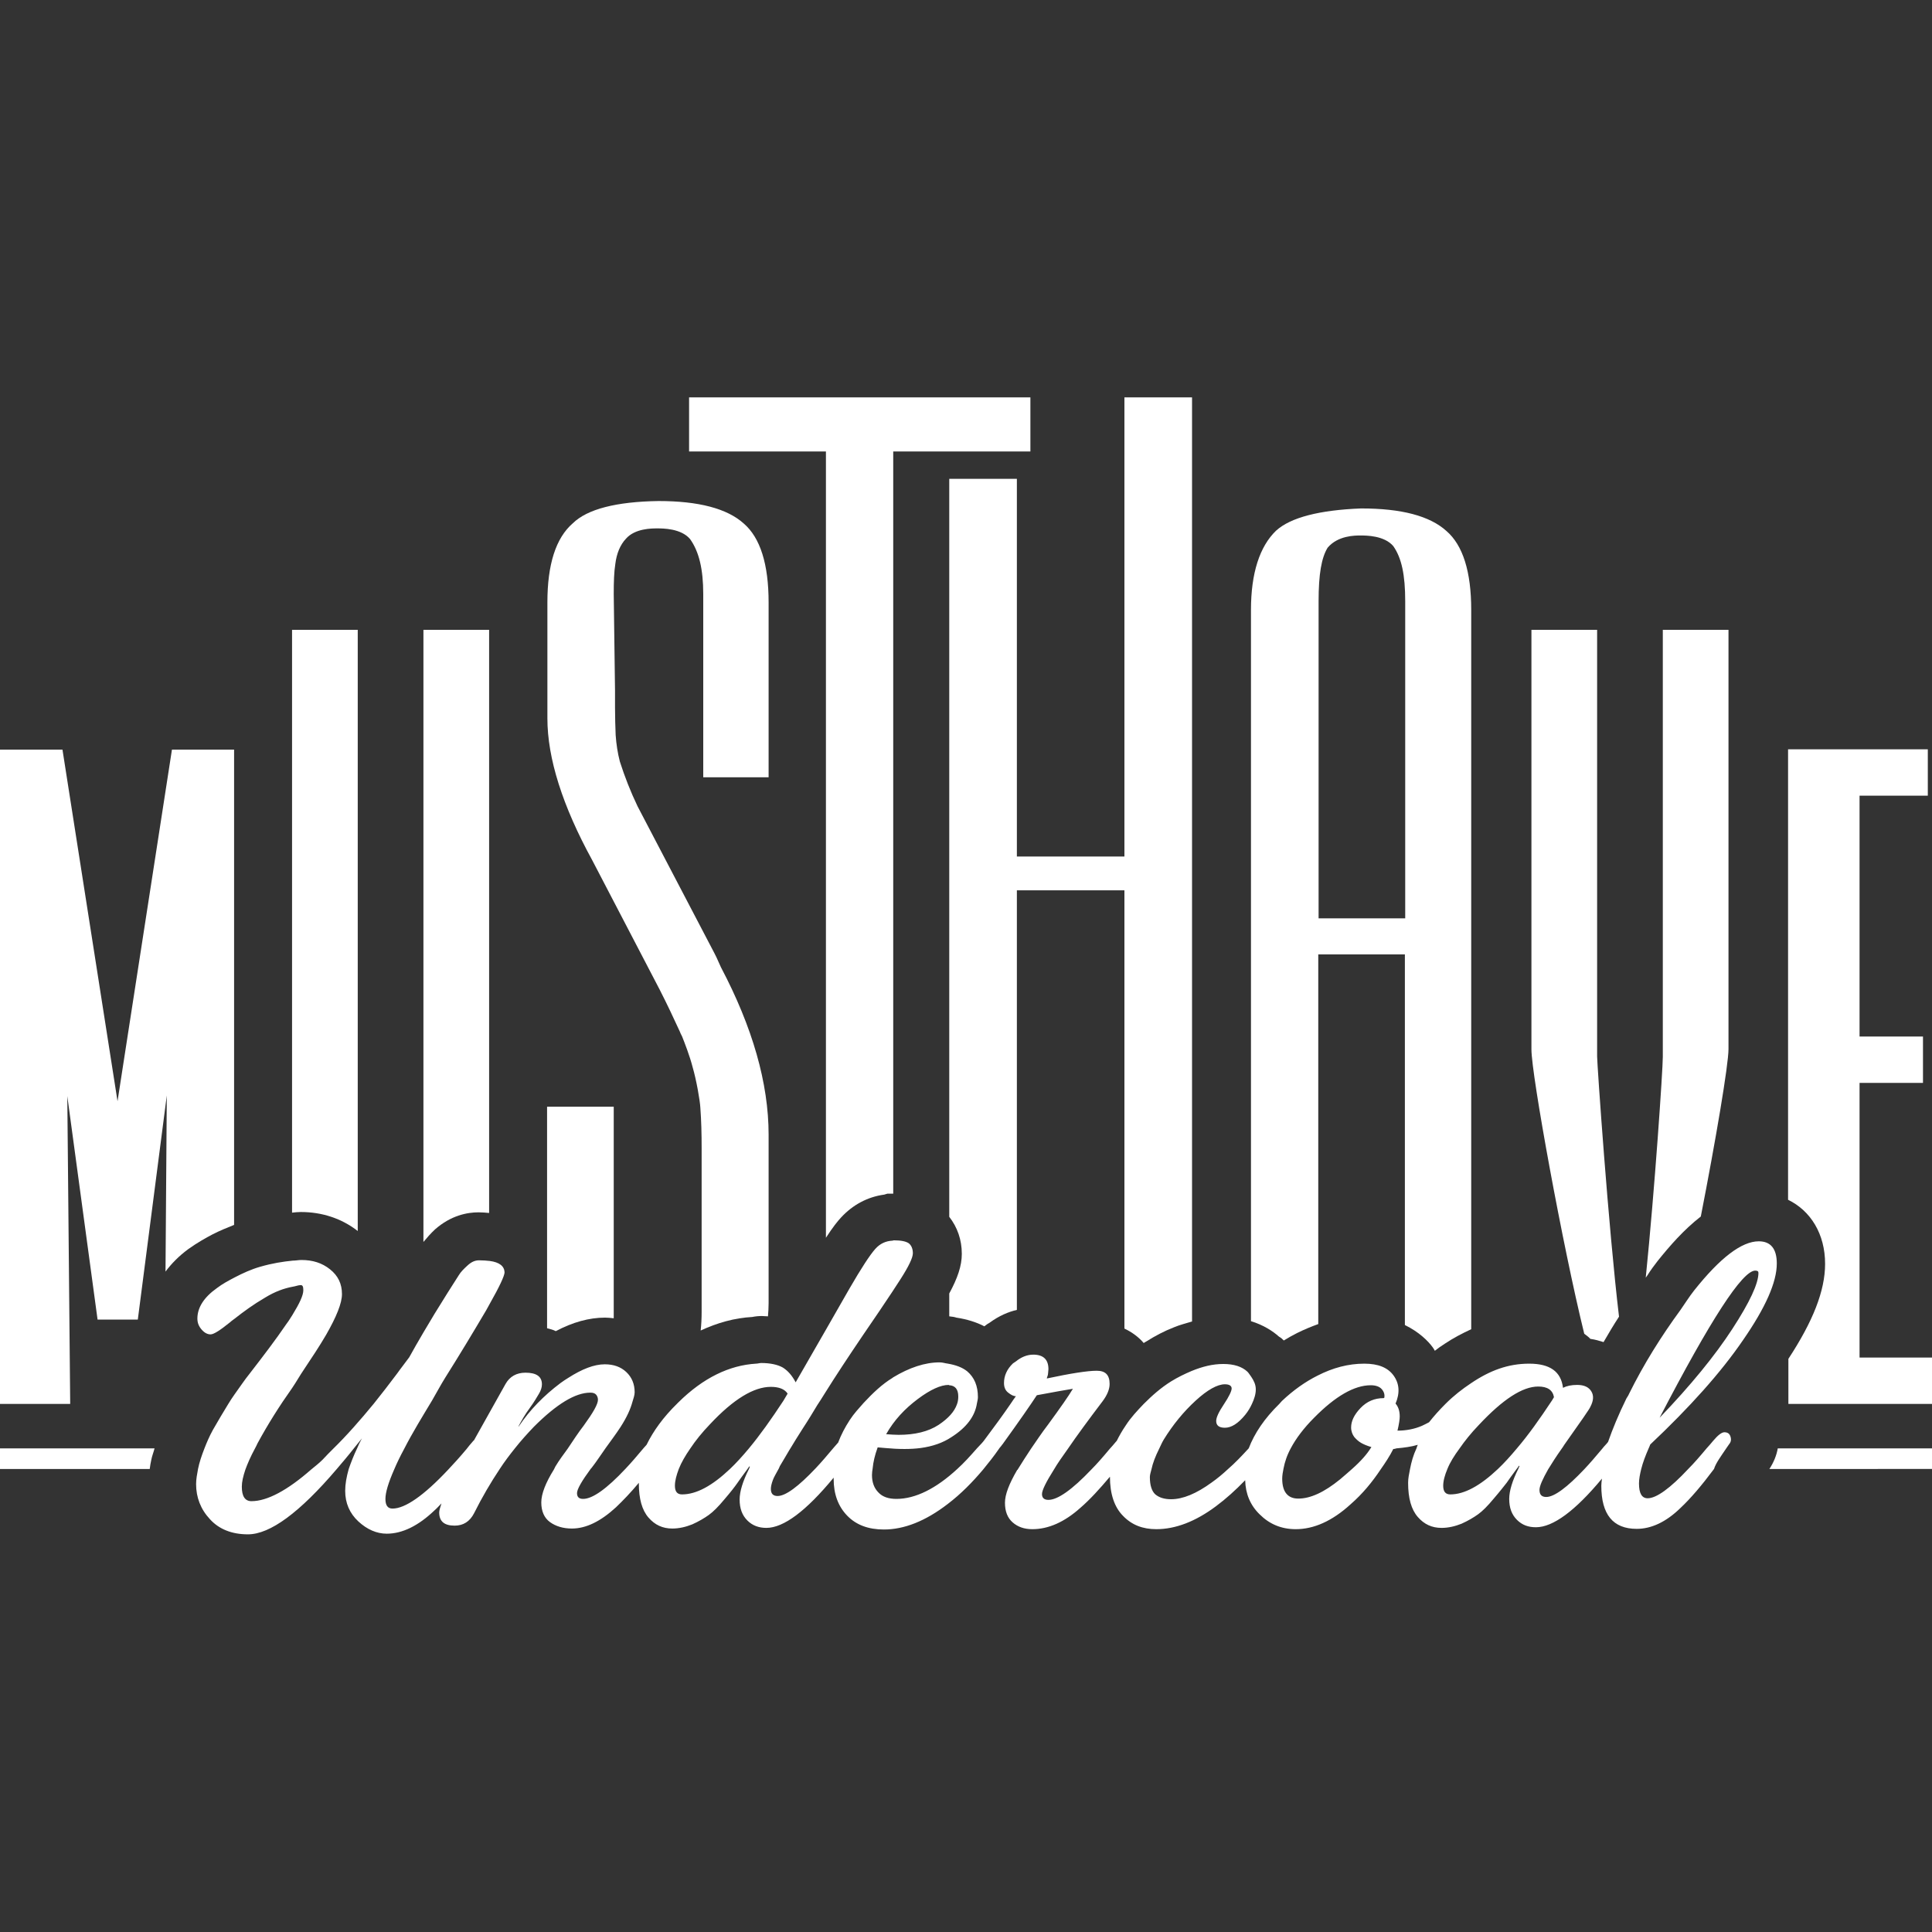
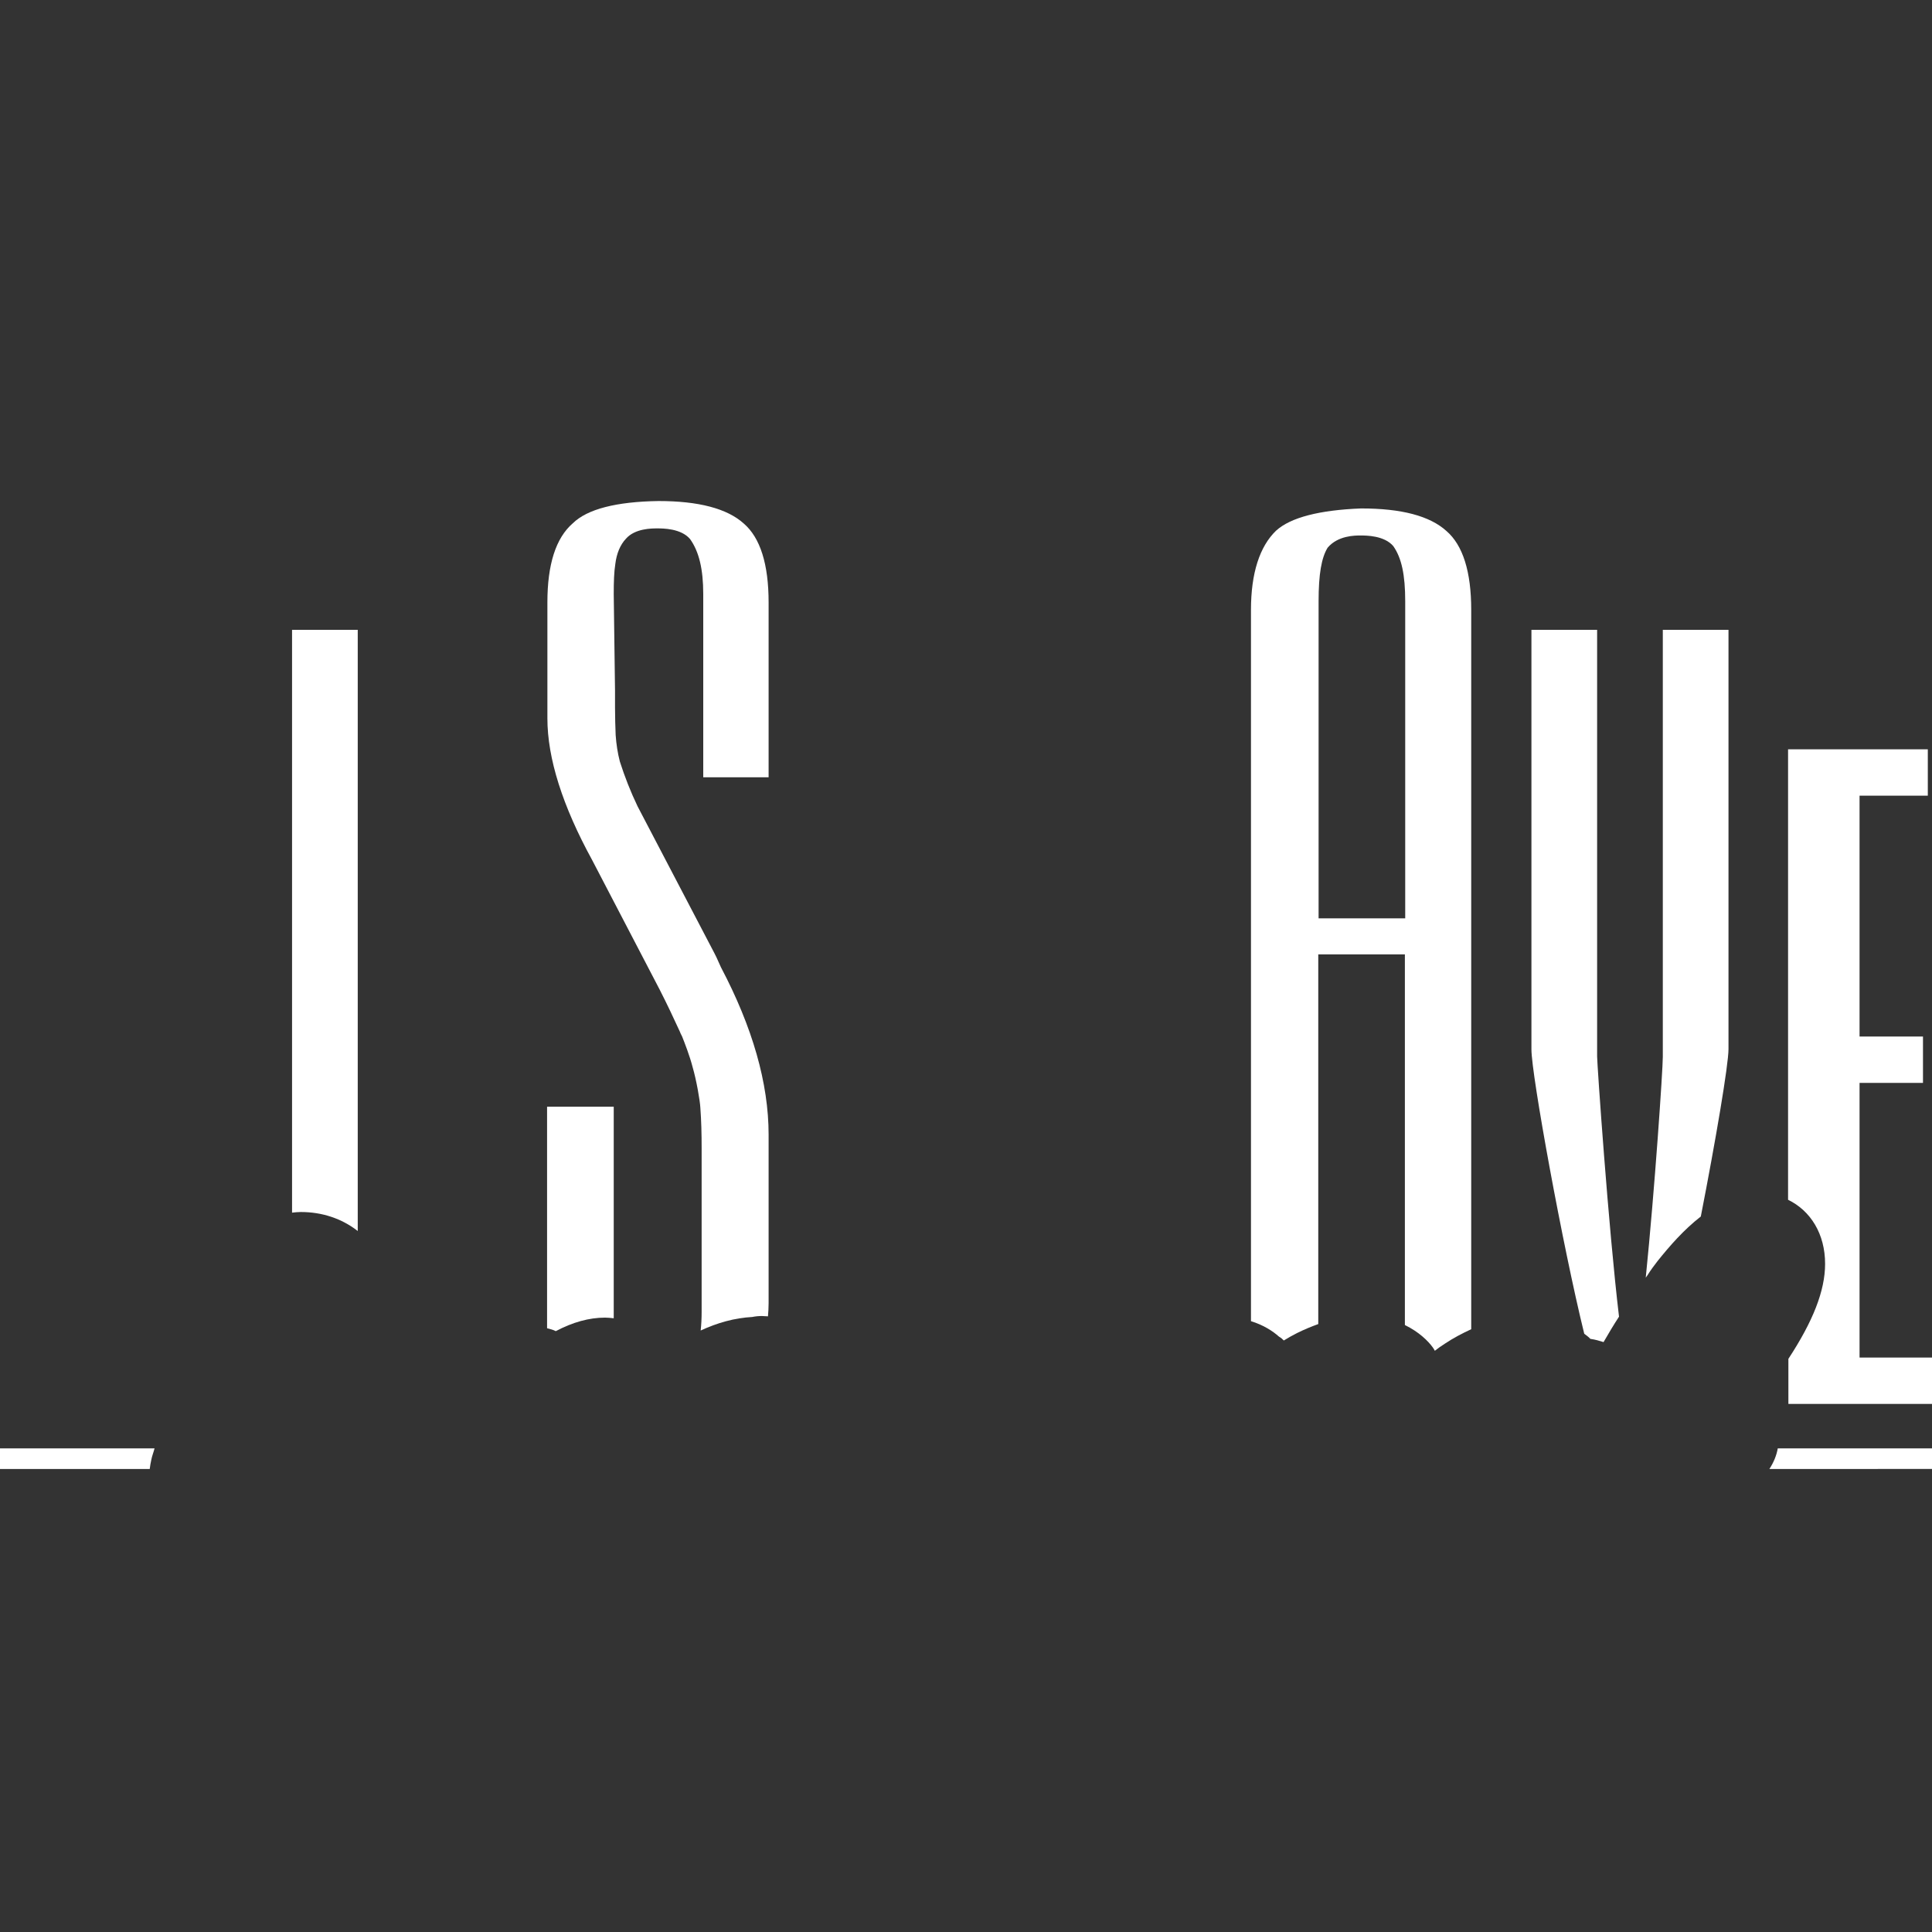
<svg xmlns="http://www.w3.org/2000/svg" id="_лой_1" x="0px" y="0px" viewBox="0 0 600 600" style="enable-background:new 0 0 600 600;" xml:space="preserve">
  <rect x="0" y="0" width="600" height="600" fill="#333333" stroke="none" />
  <style type="text/css"> .st0{fill:#FFFFFF;} </style>
  <g>
    <path class="st0" d="M600,449.8h-47.9c-0.4,2.3-1.3,4.4-2.6,6.4H600L600,449.8L600,449.8z" />
    <path class="st0" d="M48,449.8H0v6.4h46.5c0.1-1,0.3-1.9,0.5-2.9C47.2,452.2,47.7,451,48,449.8L48,449.8z" />
-     <path class="st0" d="M58.5,387.9c2.8-2,5.5-3.5,7.4-4.5c2.3-1.2,4.6-2.1,6.8-3V232.8H53.4L36.5,342L19.4,232.8H0V436h21.8 l-0.9-95.6l9.4,69.4h12.5l9-69.6l-0.4,54.7C53.2,392.5,55.5,390.1,58.5,387.9L58.5,387.9z" />
-     <path class="st0" d="M148.6,376.5c1.2,0,2.2,0.1,3.3,0.2V195.6h-20.4v190.1c1.1-1.3,2.2-2.6,3.6-3.9 C140.1,377.4,145.2,376.5,148.6,376.5z" />
    <path class="st0" d="M111.1,382.3V195.6H90.7v181c0.9-0.1,1.8-0.2,2.7-0.2C100,376.4,106.1,378.4,111.1,382.3z" />
    <path class="st0" d="M514.8,391.6c3.6-4.5,8.1-9.7,13.4-13.8c4.6-23.5,8.6-47.1,8.6-52V195.6h-20.4v132.6c0,4-2.5,41.1-5.3,68.6 c0.1-0.2,0.3-0.4,0.5-0.7C512.6,394.5,513.7,393,514.8,391.6L514.8,391.6z" />
    <path class="st0" d="M498,416.8c1.5-2.6,3.1-5.3,4.8-7.9c-3.3-27.7-6.8-78.5-6.8-80.8V195.6h-20.4v130.3c0,7.9,9.7,61.1,16.4,88.3 c0.6,0.5,1.4,1,1.9,1.6C495.4,416,496.7,416.4,498,416.8L498,416.8z" />
    <path class="st0" d="M169.9,412.5c0.8,0.2,2,0.5,2.7,0.9c5.3-2.8,10.4-4.2,15.3-4.2c0.9,0,1.8,0.1,2.7,0.2c0-0.6,0-1.2,0-1.9v-63.8 h-20.7V412.5L169.9,412.5z" />
    <path class="st0" d="M236.6,408.7c0.6,0,1.2,0.1,1.9,0.1c0.1-1.3,0.2-2.6,0.2-4.1v-52.3c0-16-5-33.4-14.8-52l-1.4-3.1 c-0.2-0.5-0.5-0.9-0.7-1.4L198,250.4c-2.2-4.6-4-9.2-5.5-13.9c-0.7-2.7-1.1-5.4-1.3-8.2c-0.1-2.6-0.2-5.4-0.2-8.6v-5.3l-0.4-29.9 c0-3.8,0.1-6.9,0.5-9.4c0.4-3.2,1.5-5.9,3.3-7.8c2.8-3.2,8-3.2,9.7-3.2c1.8,0,7.4,0,10.2,3.3c2.8,3.9,4.1,9.4,4.1,17.1v56.9h20.3 v-54.3c0-11.9-2.6-20.1-7.7-24.5c-5.2-4.7-14.1-7-26.5-7c-13.1,0.2-22.1,2.5-26.6,6.9c-5.3,4.6-7.9,12.8-7.9,24.6v36 c0,12.4,4.7,27.2,13.9,44c0.4,0.8,21,40.3,21,40.3c2.4,4.7,4.4,9,6.2,12.9c0.2,0.5,0.4,1,0.7,1.5c0.8,2,2.4,6.1,3.3,9.6 c1.2,4.1,2.3,10.5,2.4,12.6c0.3,4,0.4,8.2,0.4,12.6v50.8c0,2.1-0.1,4-0.3,5.8c5.2-2.4,10.5-3.9,16-4.2 C234.6,408.8,235.6,408.7,236.6,408.7L236.6,408.7z" />
-     <path class="st0" d="M274.6,371l1-0.3h1.8V140.2H320v-16.8H214v16.8h42.5v244.2c2.2-3.4,3.6-5.1,4.7-6.3 C264.8,374.2,269.4,371.7,274.6,371L274.6,371z" />
-     <path class="st0" d="M294.8,401.7v7.1c0.9,0.1,1.7,0.2,2.2,0.4c3.3,0.5,6.2,1.4,8.7,2.7c0.6-0.5,1.2-0.9,1.6-1.1 c3-2.2,5.9-3.4,8.5-4V276.5h33.4v136.1c2.3,1.1,4.4,2.6,6,4.5c0.2-0.2,0.5-0.3,0.8-0.5c2.7-1.7,5.5-3.2,8.6-4.4 c1.9-0.8,3.7-1.2,5.6-1.8v-287h-21V266h-33.4V148.7h-21v229.2c2.5,3.2,3.9,7.1,3.9,11.5C298.7,393.1,297.4,396.9,294.8,401.7 L294.8,401.7z" />
-     <path class="st0" d="M398.7,416.3c1.3-0.8,2.7-1.6,4.1-2.3c2.2-1.1,4.4-2,6.6-2.8V296.4h26.9v115.1c4.3,2.1,7.2,4.9,8.7,7 c0.2,0.3,0.4,0.6,0.6,1c1-0.8,2-1.5,3.1-2.2c2.7-1.8,5.4-3.2,8.2-4.5V189.4c0-11.9-2.6-20.1-7.7-24.5c-5.2-4.7-14-7-26.5-7 c-12.9,0.5-21.9,2.8-26.4,6.9c-5.1,4.9-7.8,13.2-7.8,24.6v220.9c3.9,1.2,6.8,3.1,8.7,4.8C397.9,415.5,398.3,415.9,398.7,416.3 L398.7,416.3z M409.5,186.7c0-8.4,0.9-13.5,2.8-16.6c3.2-3.8,8.5-3.8,10.2-3.8c1.8,0,7.4,0,10.2,3.3c2.6,3.7,3.7,9,3.7,17.1v98.5 h-26.9L409.5,186.7L409.5,186.7z" />
+     <path class="st0" d="M398.7,416.3c1.3-0.8,2.7-1.6,4.1-2.3c2.2-1.1,4.4-2,6.6-2.8V296.4h26.9v115.1c4.3,2.1,7.2,4.9,8.7,7 c0.2,0.3,0.4,0.6,0.6,1c1-0.8,2-1.5,3.1-2.2c2.7-1.8,5.4-3.2,8.2-4.5V189.4c0-11.9-2.6-20.1-7.7-24.5c-5.2-4.7-14-7-26.5-7 c-12.9,0.5-21.9,2.8-26.4,6.9c-5.1,4.9-7.8,13.2-7.8,24.6v220.9c3.9,1.2,6.8,3.1,8.7,4.8C397.9,415.5,398.3,415.9,398.7,416.3 z M409.5,186.7c0-8.4,0.9-13.5,2.8-16.6c3.2-3.8,8.5-3.8,10.2-3.8c1.8,0,7.4,0,10.2,3.3c2.6,3.7,3.7,9,3.7,17.1v98.5 h-26.9L409.5,186.7L409.5,186.7z" />
    <path class="st0" d="M566.8,392.5c0,8.4-3.8,17.9-11.4,29.5v14H600v-14.4h-22.5v-85.3h19.7v-14.4h-19.7v-74.8h21.2v-14.4h-43.4 v139.9C562.3,376,566.8,383.2,566.8,392.5L566.8,392.5z" />
-     <path class="st0" d="M536.1,449.8c0.3-0.5,0.6-0.8,0.9-1.3c0.6-0.7,0.7-1.5,0.4-2.4c-0.3-0.9-0.9-1.3-1.9-1.3c-0.8,0-2,0.9-3.5,2.7 c-0.7,0.9-1.3,1.5-2,2.3c-2,2.4-3.9,4.6-5.7,6.4c-5.6,6-9.9,9.1-12.6,9.1c-1.8,0-2.7-1.5-2.7-4.6c0-1.3,0.3-2.9,0.7-4.5 c0.5-2,1.3-4.1,2.3-6.4c0.2-0.4,0.3-0.7,0.5-1.2c12.2-11.5,21.9-22.3,28.8-32.4c7-10.1,10.5-18,10.5-23.8c0-4.6-1.9-6.9-5.6-6.9 c-5.3,0-12,5.1-20.1,15.3c-1.5,1.9-2.8,4-4.2,6c-6,8.2-11.4,16.8-16,26.1c-0.2,0.5-0.5,0.9-0.8,1.4c-2.5,5.1-4.3,9.5-5.7,13.5 c-0.6,0.8-1.2,1.3-1.8,2.1c-2,2.4-3.9,4.6-5.6,6.4c-5.3,5.6-9.3,8.6-11.8,8.6c-1.4,0-2.1-0.7-2.1-2.2c0-1.2,1-3.4,2.7-6.4 c1.1-1.8,2.5-4,4.2-6.4c0.3-0.4,0.5-0.7,0.8-1.2c5.1-7.2,7.9-11.2,8.1-11.8c1-1.9,1.1-3.5,0.3-4.8c-0.8-1.3-2.2-2-4.4-2 c-1.8,0-3.2,0.3-4.4,0.9c-0.6-5-4-7.5-10.5-7.5s-12.2,2.1-18.1,6.1c-2.7,1.8-5.3,3.8-7.9,6.4v0c-1.9,1.9-3.6,3.8-5.1,5.7 c-0.7,0.4-1.4,0.7-2.2,1.1c-2.3,1-4.9,1.5-7.6,1.5c0.5-2.1,0.7-3.6,0.7-4.4c0-1.8-0.5-3.1-1.3-4c1.4-3.3,1.2-6.2-0.6-8.7 c-1.8-2.5-4.8-3.7-9.1-3.7c-5,0-9.8,1.3-14.5,3.7c-3.8,1.9-7.5,4.5-11.1,7.9c-0.3,0.3-0.5,0.6-0.8,0.9c-4.6,4.5-7.7,9.1-9.5,13.8 c0,0,0,0-0.1,0.1c-2.1,2.3-4.2,4.5-6.4,6.4c-1.6,1.5-3.3,2.9-5,4.1c-4.8,3.5-9,5.2-12.6,5.2c-2.1,0-3.7-0.5-4.9-1.5 c-1.1-1-1.7-2.8-1.7-5.4c0-0.7,0.3-1.6,0.5-2.4c0.4-1.9,1.2-4,2.4-6.4c0.5-1,0.8-1.8,1.4-2.8c2.9-4.7,6.2-8.7,9.9-12.1 c3.7-3.4,6.8-5.1,9.1-5.1c1.4,0,2.1,0.5,2.1,1.3s-0.8,2.5-2.4,4.9c-1.6,2.4-2.4,4.1-2.4,5.2c0,1.4,0.9,2.1,2.7,2.1 c2,0,4.1-1.3,6.3-4c0.9-1.1,1.6-2.3,2.1-3.4c0.7-1.5,1.2-3,1.2-4.5s-0.6-2.7-1.4-3.9c-0.4-0.5-0.7-1.1-1.2-1.6 c-1.7-1.6-4.2-2.4-7.5-2.4s-6.5,0.8-9.9,2.2c-2.1,0.9-4.2,1.9-6.3,3.2c-3.2,2-5.9,4.4-8.5,7c-2,2.1-4,4.2-5.6,6.7 c-1.1,1.6-2,3.2-2.8,4.8c-0.1,0.1-0.1,0.1-0.2,0.2c-0.7,0.9-1.3,1.5-2,2.3c-2,2.4-3.9,4.6-5.7,6.4c-5.9,6.2-10.4,9.4-13.3,9.4 c-1.3,0-2-0.6-2-1.8s1.3-3.8,3.7-7.6c1.1-1.9,2.6-4,4.3-6.4c2.8-4.1,6.4-9,10.8-14.8c1.5-2,2.2-3.8,2.2-5.4c0-2.8-1.3-4.1-4-4.1 c-2.8,0-8,0.8-15.5,2.4c0-0.2,0.1-0.4,0.2-0.7s0.2-0.6,0.2-1c0-0.4,0.1-0.8,0.1-1.2c0-3-1.6-4.5-4.7-4.5c-2,0-3.8,0.8-5.4,2.1 c-0.3,0.2-0.6,0.4-0.9,0.6c-1.9,1.8-2.8,3.9-2.8,6.1c0,1.3,0.4,2.3,1.3,3s1.6,1.1,2.4,1.1c-0.5,0.7-1.1,1.5-1.6,2.3 c-2.4,3.5-5.1,7.2-8.4,11.6h0c-0.7,0.9-1.4,1.5-2.1,2.3c-2.1,2.4-4.1,4.6-6.1,6.4c-6.6,6.1-13,9.3-18.9,9.3c-2.4,0-4.3-0.6-5.6-2 c-1.3-1.3-2-3.1-2-5.4c0-0.7,0.1-1.4,0.2-2c0.2-2.1,0.7-4.2,1.5-6.4c0-0.1,0-0.1,0.1-0.2c0.8,0.1,1.5,0.1,2.3,0.2 c2.1,0.2,4.1,0.3,6,0.3c1.8,0,3.5-0.1,5-0.3c3.7-0.5,6.9-1.6,9.6-3.4c4.7-3,7.3-6.5,7.9-10.5c0.1-0.6,0.3-1.2,0.3-1.9 c0-3.5-1.1-6.1-3.3-8c-1.6-1.3-3.7-2-6-2.4c-0.9-0.1-1.6-0.4-2.6-0.4c-4.5,0-9.4,1.6-14.5,4.7c0,0-0.1,0.1-0.1,0.1 c-3.3,2-6.2,4.8-9,7.8c-1.5,1.7-3,3.3-4.3,5.3c-1.5,2.3-2.7,4.6-3.6,7c-0.5,0.6-0.9,1-1.4,1.6c-2,2.4-3.9,4.6-5.6,6.4 c-5.3,5.6-9.3,8.6-11.8,8.6c-1.4,0-2.1-0.7-2.1-2.2c0-0.7,0.2-1.6,0.6-2.7c0.3-0.9,1.1-2.2,1.9-3.7c0.1-0.3,0.2-0.4,0.3-0.7 c1.1-1.8,2-3.4,2.9-4.9c0.1-0.2,0.4-0.6,0.5-0.8c0.9-1.5,2-3.3,3.6-5.8c1.9-2.9,3.4-5.4,4.6-7.4c0.7-1.1,1.6-2.4,2.3-3.6 c3.5-5.6,7.4-11.5,11.8-18c3.8-5.5,6.8-10,9.2-13.6c1-1.5,1.9-2.9,2.6-4c2.5-3.9,3.8-6.6,3.8-8s-0.5-2.5-1.3-3.1 c-0.9-0.6-2.4-0.9-4.6-0.9c-0.2,0-0.3,0.1-0.4,0.1c-2.1,0.1-3.9,0.9-5.4,2.6c-1.6,1.8-4.3,5.9-8,12.3l-7.5,13.1l-9.2,16 c-1.1-2.1-2.4-3.6-4-4.6c-1.6-0.9-3.9-1.4-6.7-1.4c-0.5,0-1.1,0.2-1.6,0.2c-8.3,0.5-16.4,4.4-24.1,12c-0.1,0.1-0.2,0.2-0.3,0.3 c-4.4,4.3-7.5,8.6-9.6,12.9c-0.3,0.4-0.6,0.6-0.9,1c-2,2.4-3.9,4.6-5.6,6.4c-5.9,6.3-10.3,9.4-13.2,9.4c-1.3,0-1.9-0.6-1.9-1.8 s1.5-3.8,4.3-7.6c0.1-0.1,0.1-0.1,0.2-0.2c1.5-1.9,2.9-4.1,4.4-6.2c1.5-2.1,3.1-4.2,4.6-6.5c2-3.1,3.1-5.6,3.7-7.8 c0.3-1,0.7-2.1,0.7-3c0-2.6-0.9-4.7-2.6-6.3c-1.7-1.6-3.9-2.4-6.7-2.4c-3.3,0-7.1,1.5-11.3,4.2c-0.8,0.5-1.6,1-2.4,1.6 c-5.2,3.9-9.6,8.4-13,13.5L161,443c1-1.9,2.1-3.8,3.5-5.7s2.3-3.5,2.9-4.5s0.9-2,0.9-2.9c0-2.4-1.7-3.6-5.1-3.6 c-2.8,0-4.9,1.2-6.2,3.5l-9.8,17.5c-0.2,0.2-0.3,0.2-0.4,0.4c-0.7,0.8-1.3,1.5-1.9,2.3c-2,2.4-3.9,4.5-5.7,6.4 c-7.6,8.1-13.4,12.1-17.3,12.1c-1.5,0-2.2-1-2.2-3s0.9-5,2.7-9.1c0.8-1.9,1.8-4,3.1-6.4l0,0c2.6-5.1,5.7-10.1,8.7-15.1 c1.4-2.4,2.6-4.7,4.1-7.1c4.6-7.3,8.8-14.3,12.7-20.9c0.4-0.7,0.7-1.3,1.1-2c3-5.3,4.6-8.7,4.6-9.8c-0.1-1.9-1.6-3.1-4.6-3.5 c-1-0.1-2-0.2-3.3-0.2s-2.4,0.5-3.6,1.6s-2.1,2-2.7,3c-0.6,0.9-1.8,2.8-3.5,5.5c-2.9,4.6-5.4,8.7-7.5,12.3 c-1.7,2.9-3.2,5.5-4.4,7.7c-1.3,1.8-2.6,3.4-3.8,5.1c-2.4,3.2-4.8,6.3-7.2,9.3c-4.2,5.1-8.4,9.9-12.7,14.1 c-1.1,1.1-2.2,2.2-3.2,3.3c-1.2,1.2-2.4,2.1-3.6,3.1c-7.3,6.4-13.6,9.8-18.5,9.8c-2,0-3-1.5-3-4.5c0-1.5,0.4-3.2,1.1-5.3 c0.7-1.9,1.6-4,2.9-6.4c0.3-0.6,0.6-1.1,0.9-1.8c3.2-5.9,6.8-11.6,10.7-17.1c1.3-1.9,2.4-3.9,3.7-5.8c2.4-3.6,4.8-7.2,6.9-10.8 c3.2-5.6,4.9-9.8,4.9-12.6c0-3.2-1.2-5.7-3.7-7.7s-5.4-2.9-8.9-2.9c-0.8,0-1.8,0.2-2.7,0.2c-3,0.3-6.3,0.8-10.1,1.9 c-2.8,0.8-5.4,2-7.9,3.3c-1.9,1-3.8,2-5.5,3.3c-4.1,2.9-6.1,6.1-6.1,9.5c0,1.4,0.5,2.5,1.4,3.5s1.8,1.4,2.7,1.4c1,0,3-1.3,6.1-3.8 c0.4-0.4,0.9-0.7,1.4-1.1c2.8-2.2,5.8-4.4,9.4-6.5c3.1-1.9,5.9-2.9,8.6-3.4c0.8-0.1,1.7-0.5,2.5-0.5c0.6,0,0.8,0.5,0.8,1.6 c0,1.6-1.2,4.1-3.4,7.7c-0.6,0.9-1.1,1.8-1.8,2.7c-3.4,5-7.3,10.1-11.4,15.4c-1.7,2.1-3.2,4.4-4.8,6.6c-0.7,1-1.3,1.9-1.9,2.9 c-1.6,2.6-3.2,5.3-4.8,8.1c-1.1,2-1.9,3.9-2.6,5.7c-0.9,2.3-1.6,4.4-2,6.4c-0.3,1.6-0.6,3.2-0.6,4.7c0,4.1,1.4,7.8,4.3,10.9 c2.8,3.1,6.8,4.7,11.8,4.7c6.9,0,16.1-6.8,27.6-20.3c1.7-2,3.5-4.1,5.3-6.4c0.8-1,1.6-2,2.5-3.1c-0.6,1.1-1.1,2.1-1.5,3.1 c-1.1,2.3-1.9,4.4-2.6,6.4c-0.7,2.5-1.1,4.7-1.1,6.8c0,3.8,1.4,7,4.1,9.5c2.7,2.5,5.7,3.8,8.8,3.8c4.8,0,9.8-2.4,14.9-7.3 c0.7-0.6,1.4-1.4,2.1-2.1c-0.4,1.2-0.7,2.2-0.7,2.8c0,2.8,1.6,4.1,4.8,4.1c2.7,0,4.7-1.3,6-3.8c2.5-5,5.2-9.6,8-13.8 c1.5-2.3,3.1-4.4,4.7-6.4c1.9-2.4,3.9-4.6,5.9-6.7c7.1-7.1,12.9-10.6,17.5-10.6c0,0,0.1,0,0.1,0c0.8,0,1.4,0.2,1.8,0.7 c0.3,0.4,0.5,0.9,0.5,1.5c0,1.4-1.5,4-4.4,8c-1.7,2.2-3.4,4.8-5,7.2c-1.3,1.8-2.6,3.5-3.8,5.5c-0.2,0.4-0.3,0.6-0.5,1 c-2.5,4-3.9,7.5-3.9,10.2s0.9,4.8,2.7,6.1c1.8,1.3,4.1,2,6.8,2c4.4,0,8.9-2.2,13.7-6.6c2.2-2.1,4.6-4.6,7.1-7.6c0,0.1,0,0.1,0,0.2 c0,4.8,1,8.3,3,10.6c2,2.3,4.4,3.4,7.4,3.4c2.1,0,4.2-0.5,6.2-1.3c2-0.9,3.7-1.9,5.1-2.9c1.4-1,3-2.6,4.9-4.9 c1.9-2.2,3.2-3.9,3.9-4.9c0.6-0.9,1.7-2.4,3.1-4.3c0.3-0.4,0.4-0.6,0.7-1l0.2,0.1c-0.2,0.3-0.2,0.6-0.4,0.9 c-1.8,3.6-2.8,6.8-2.8,9.3c0,2.8,0.8,4.9,2.4,6.5s3.6,2.3,5.9,2.3c5.4,0,12.4-5.3,20.9-15.6c0,0.1,0,0.3,0,0.4 c0,4.7,1.4,8.5,4.2,11.4c2.8,2.9,6.6,4.3,11.4,4.3c6.3,0,12.9-2.6,19.8-7.9c4.2-3.2,7.7-6.8,11-10.7c1.7-2.1,3.4-4.2,4.9-6.4 c0.3-0.5,0.7-0.8,1-1.3c0,0,0-0.1,0.1-0.1c5.2-7.2,8.8-12.4,10.7-15.3c5.4-1,9.2-1.7,11.2-2c-1.3,2.2-3.9,5.9-7.7,11.1 c-2,2.6-3.7,5.2-5.3,7.5c-1.5,2.3-2.9,4.4-4.1,6.4c0,0.1-0.1,0.2-0.2,0.2c-2.5,4.3-3.8,7.6-3.8,10.2c0,2.7,0.8,4.7,2.4,6.1 c1.6,1.4,3.6,2.1,6.1,2.1c5,0,10-2.2,15-6.7c2.9-2.5,5.9-5.8,9.1-9.6c0,5.4,1.4,9.5,4.1,12.2c2.7,2.8,6.1,4.1,10.3,4.1 c6,0,12.2-2.4,18.5-7.1c3.1-2.3,6.1-5,9.1-8.1c0.1,4.2,1.6,7.8,4.5,10.6c3,3,6.7,4.6,11.2,4.6c5.6,0,11.3-2.5,17-7.7 c3.8-3.3,6.8-7,9.4-10.9c1.4-2,2.8-4.1,3.9-6.3c0.4,0,0.6-0.1,1-0.2c2.3-0.2,4.6-0.5,6.6-1.1c-0.2,0.4-0.3,0.8-0.4,1.1 c-1,2.1-1.6,4.3-2,6.4c-0.3,1.5-0.6,2.9-0.6,4.3c0,4.8,1,8.3,3,10.6c2,2.3,4.4,3.4,7.4,3.4c2.1,0,4.2-0.5,6.2-1.3 c2-0.9,3.7-1.9,5.1-2.9c1.4-1,3-2.6,4.9-4.9c1.9-2.2,3.2-3.9,4-4.9c0.6-0.9,1.7-2.4,3.1-4.3c0.3-0.4,0.5-0.6,0.7-1l0.2,0.1 c-0.2,0.3-0.2,0.6-0.4,0.9c-1.8,3.6-2.8,6.8-2.8,9.3c0,2.8,0.8,4.9,2.4,6.5s3.5,2.3,5.9,2.3c5.3,0,12.2-5.1,20.5-15.1 c-0.1,0.7-0.2,1.6-0.2,2.2c0,8.9,3.6,13.4,11,13.4c4.5,0,9.1-2.1,13.6-6.5c3.1-2.9,6.6-7,10.4-12.1 C532.9,454.3,534.5,452.2,536.1,449.8L536.1,449.8z M545.1,394.6c0.7,0,1,0.2,1,0.7c0,3.3-2.7,9.1-8.1,17.4 c-5.4,8.3-12.9,17.5-22.6,27.6C531.2,409.9,541.1,394.6,545.1,394.6z M285,434.5c4-3,7.2-4.4,9.6-4.4c0.1,0,0.1,0.1,0.2,0.1 c1.8,0.1,2.8,1.2,2.8,3.5c0,0.8-0.1,1.6-0.4,2.4c-0.8,2.3-2.7,4.4-5.7,6.4c-3.2,2.1-7.4,3.1-12.4,3.1c-1.2,0-2.6-0.1-3.9-0.2 C277.7,441,281,437.5,285,434.5L285,434.5z M232.6,449.8c-2,2.4-4,4.6-5.9,6.4c-5.5,5.2-10.4,7.9-14.9,7.9c-1.5,0-2.2-0.9-2.2-2.7 c0-1.6,0.5-3.3,1.2-5.2c0.8-2,2-4.1,3.6-6.4c1.6-2.4,3.6-4.9,6.1-7.5c7.3-7.8,13.6-11.6,18.9-11.6c2.5,0,4.3,0.7,5.2,2.1l-1.3,2.2 C239.5,440.8,236,445.7,232.6,449.8L232.6,449.8z M429.7,434.2c-2.8,0-5.2,1-7.2,3.1c-2,2.1-2.9,4.1-2.9,6c0,1.2,0.4,2.2,1,3 c0.7,0.8,1.4,1.4,2.1,1.8c0.7,0.4,1.8,0.9,3.2,1.3c-0.1,0.1-0.1,0.2-0.2,0.3c-1.1,1.8-3,4-5.7,6.4c-1.1,1-2.4,2.1-3.8,3.3 c-4.9,4-9.2,6-13,6c-3.3,0-5-2.1-5-6.2c0-1,0.2-2.1,0.4-3.1c0.4-2.1,1.1-4.2,2.3-6.4c1.6-3,4-6.2,7.2-9.4 c6.6-6.7,12.5-10.1,17.6-10.1c1.5,0,2.7,0.4,3.4,1.2s1,1.7,0.8,2.7L429.7,434.2L429.7,434.2z M471.1,449.8c-2,2.4-4,4.6-5.9,6.4 c-5.5,5.2-10.4,7.9-14.8,7.9c-1.5,0-2.2-0.9-2.2-2.7c0-1.5,0.5-3.3,1.3-5.2c0.8-2,2.1-4.1,3.8-6.4c1.6-2.3,3.5-4.7,6-7.3 c7.4-7.9,13.5-11.9,18.4-11.9c2.9,0,4.5,1.1,4.9,3.3l-0.6,1C478.1,440.8,474.6,445.7,471.1,449.8L471.1,449.8z" />
  </g>
</svg>